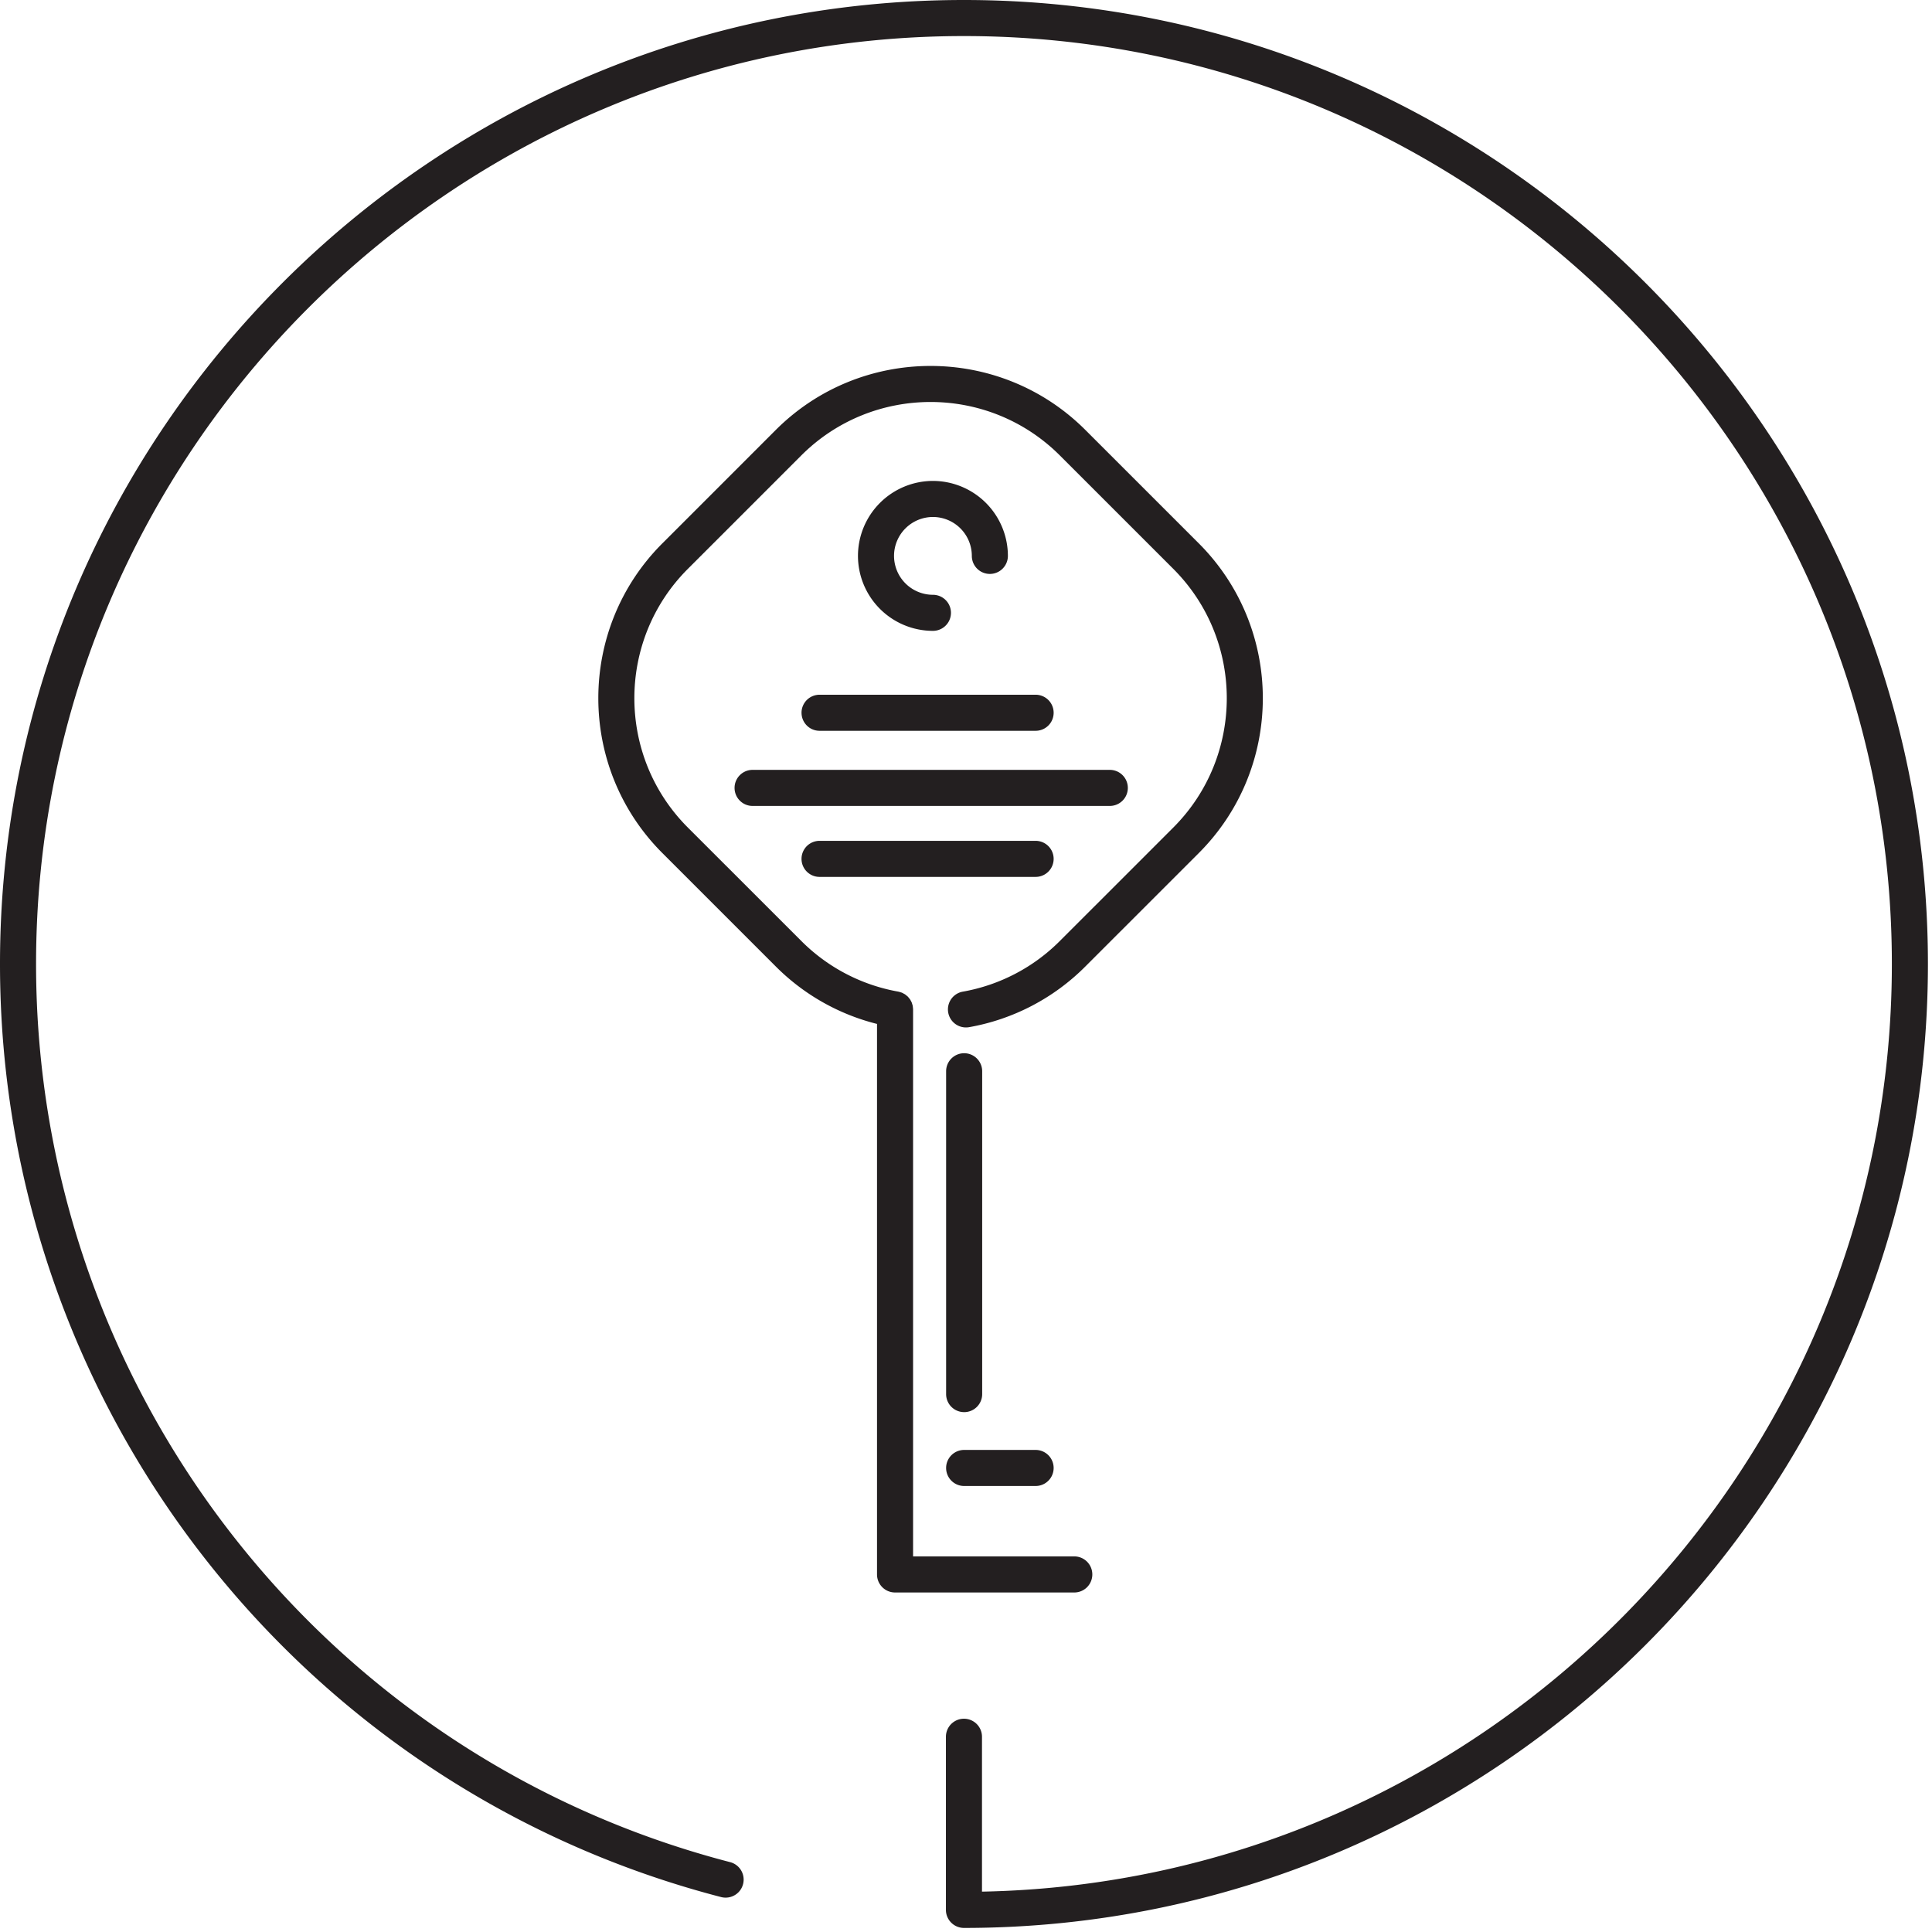
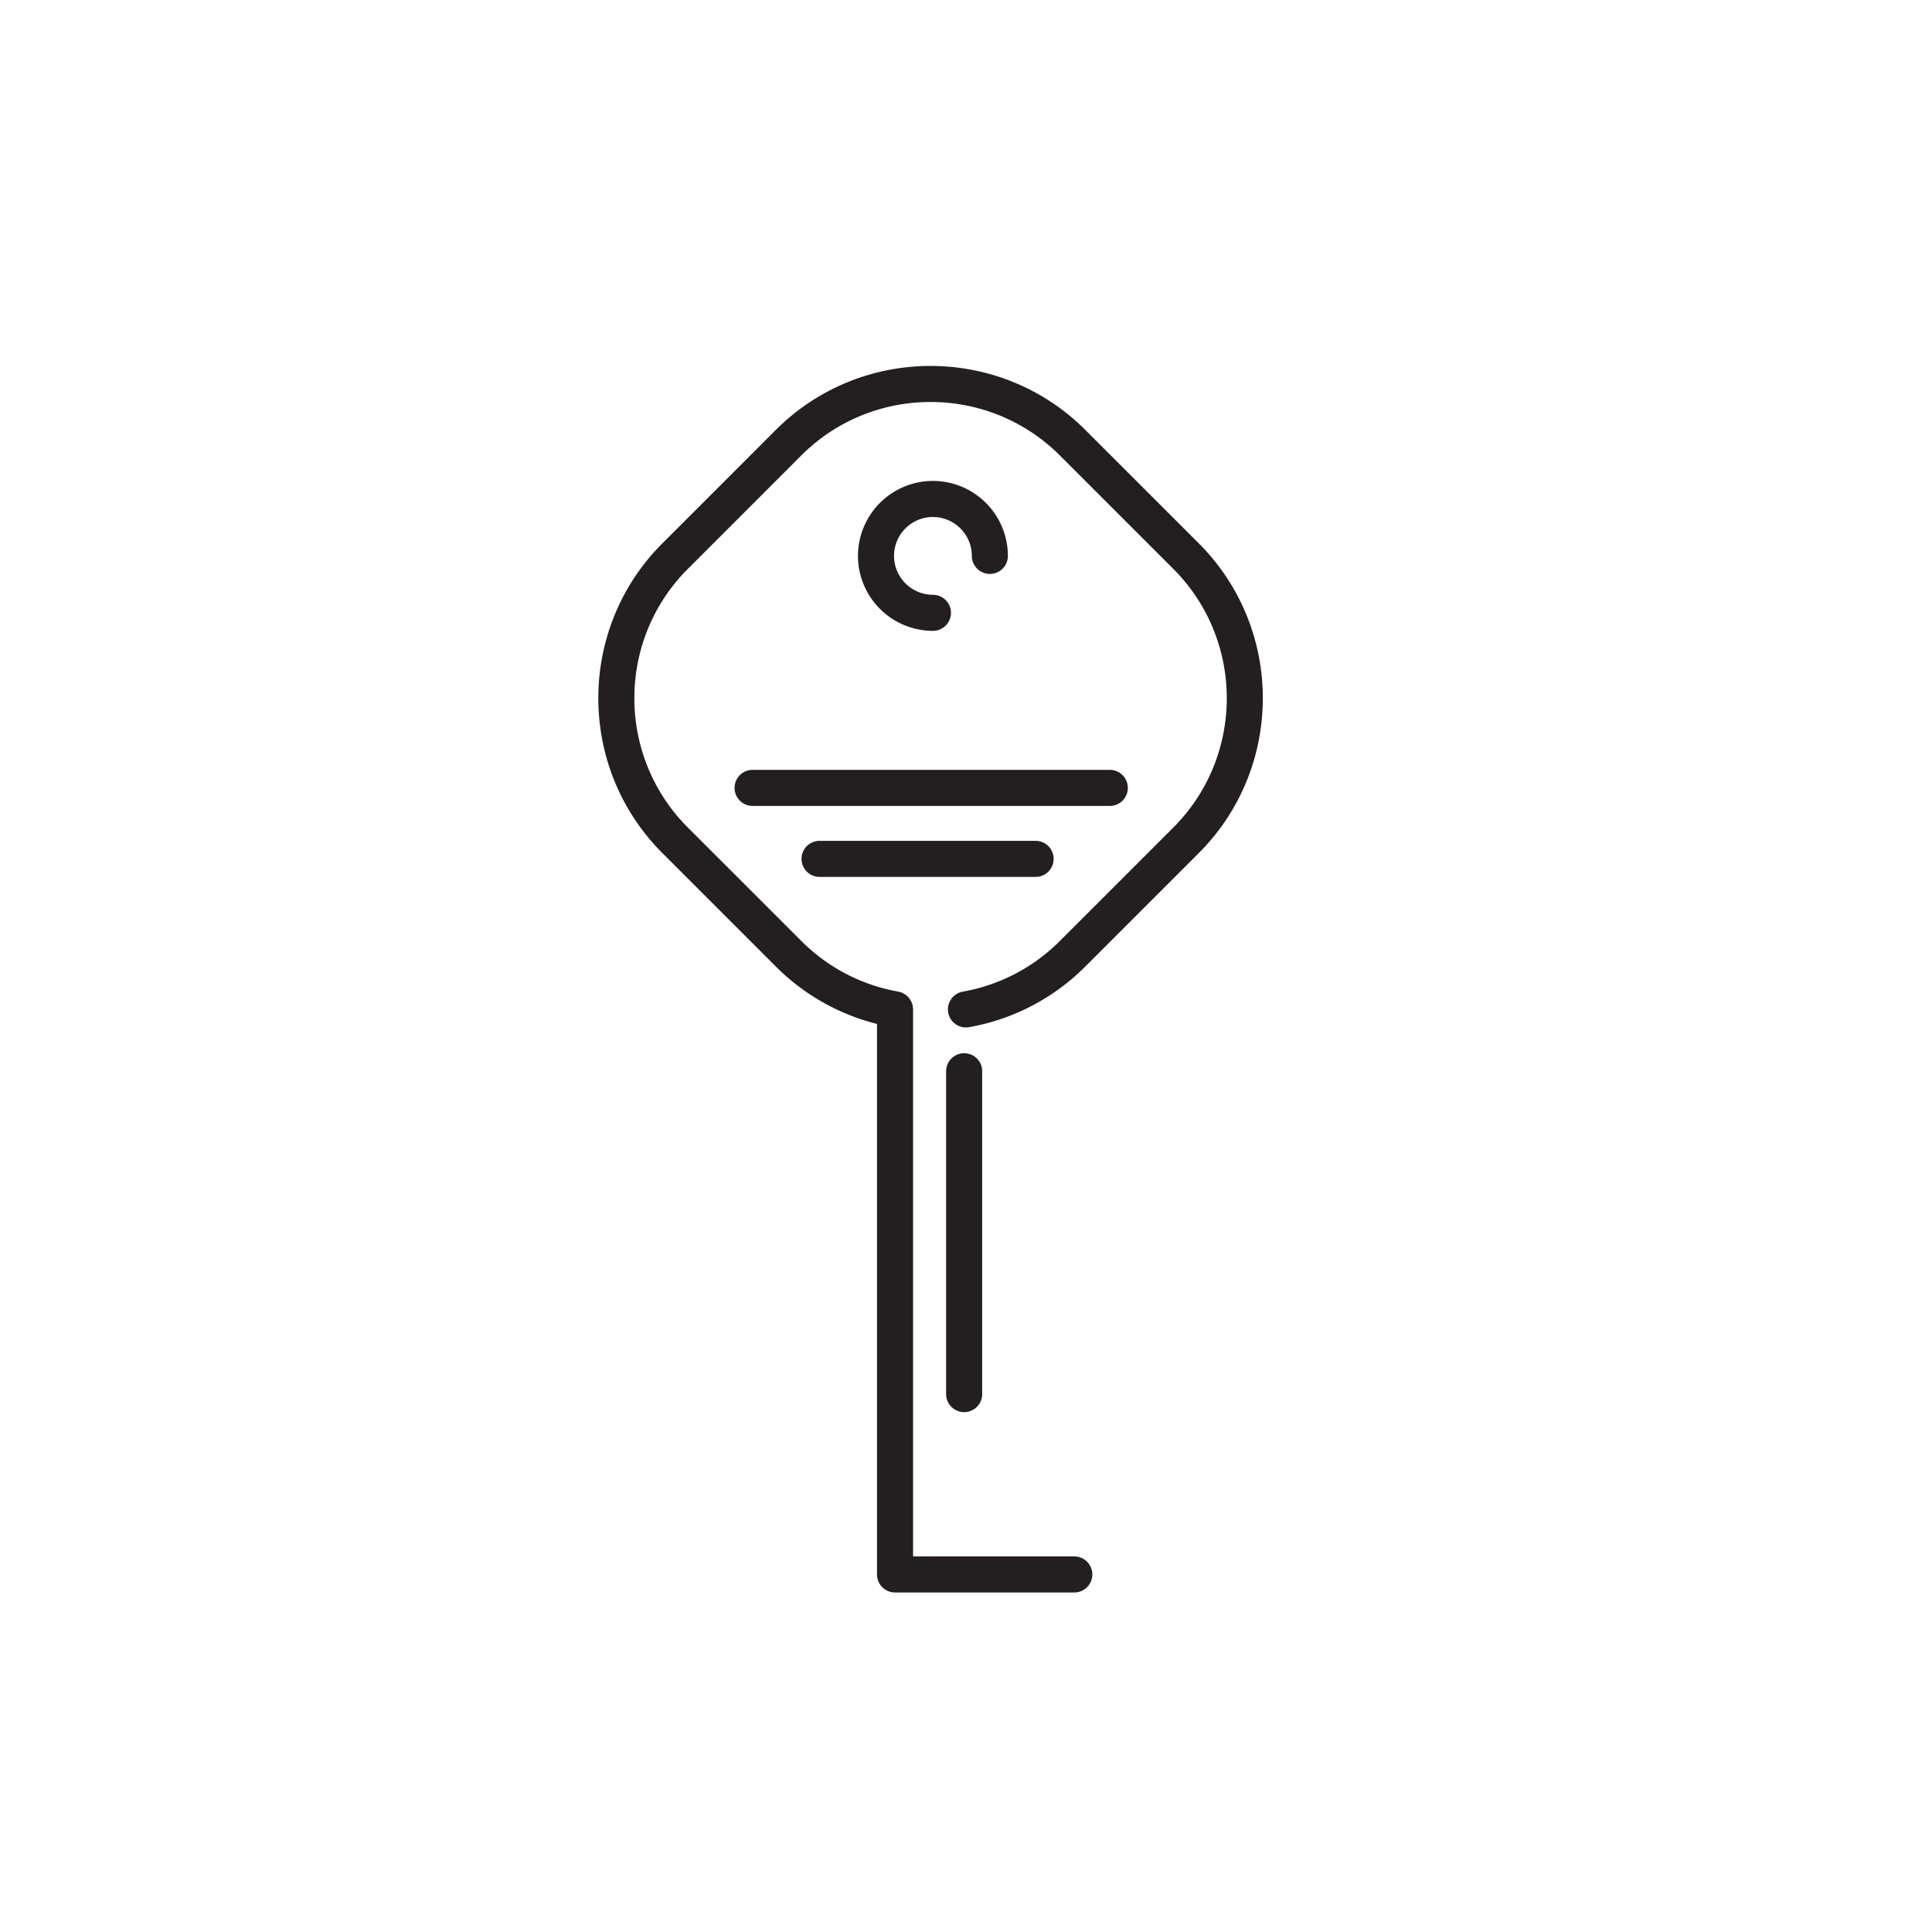
<svg xmlns="http://www.w3.org/2000/svg" width="120" height="120">
  <g id="DUB_main_HD" fill="none" fill-rule="evenodd" transform="translate(-485 -1033)">
    <g id="Benefit" transform="translate(0 753)" fill="#231F20">
      <g transform="translate(485 280)" id="key">
-         <path d="M59.873 0C26.86 0 0 26.86 0 59.873c0 27.28 18.417 51.112 44.788 57.957a1.12 1.12 0 0 0 .562-2.169c-25.382-6.588-43.11-29.53-43.11-55.788C2.24 28.094 28.094 2.24 59.873 2.24c31.78 0 57.634 25.854 57.634 57.633 0 31.405-25.25 57.02-56.514 57.62v-9.62a1.12 1.12 0 1 0-2.24 0v10.754c0 .618.502 1.12 1.12 1.12 33.014 0 59.874-26.86 59.874-59.874S92.887 0 59.873 0" id="Fill-1" />
        <path d="M67.846 97.791a1.12 1.12 0 0 0-1.12-1.12H56.713V62.694l-.001-.017c-.001-.035-.007-.069-.01-.103-.005-.04-.007-.081-.016-.12-.006-.027-.016-.052-.024-.079-.013-.044-.025-.088-.043-.13-.01-.02-.022-.037-.031-.057-.023-.044-.046-.09-.074-.13-.013-.02-.03-.036-.045-.054a1.072 1.072 0 0 0-.092-.11c-.02-.019-.043-.035-.065-.053-.033-.028-.065-.057-.102-.081-.023-.016-.05-.027-.075-.041-.039-.022-.077-.044-.118-.062-.025-.01-.053-.015-.078-.024-.045-.014-.09-.03-.137-.038l-.012-.004a11.29 11.29 0 0 1-6.023-3.15L42.724 51.4c-4.43-4.43-4.43-11.637 0-16.066l7.043-7.043c4.429-4.43 11.636-4.43 16.065 0l7.044 7.043c4.429 4.43 4.429 11.636 0 16.066l-7.044 7.043a11.289 11.289 0 0 1-6.03 3.15 1.12 1.12 0 0 0 .393 2.206 13.52 13.52 0 0 0 7.221-3.772l7.044-7.043c5.302-5.303 5.302-13.931 0-19.234l-7.044-7.043c-5.303-5.303-13.93-5.303-19.233 0L41.14 33.75c-5.303 5.303-5.303 13.93 0 19.234l7.043 7.043a13.523 13.523 0 0 0 6.29 3.571v34.194c0 .619.502 1.12 1.12 1.12h11.133a1.12 1.12 0 0 0 1.12-1.12" id="Fill-3" />
        <path d="M57.946 32.111a2.419 2.419 0 0 1 2.416 2.417 1.12 1.12 0 1 0 2.24 0 4.662 4.662 0 0 0-4.656-4.657 4.662 4.662 0 0 0-4.656 4.657 4.662 4.662 0 0 0 4.656 4.656 1.12 1.12 0 1 0 0-2.24 2.42 2.42 0 0 1-2.416-2.416 2.419 2.419 0 0 1 2.416-2.417" id="Fill-5" />
-         <path d="M59.885 92.298h4.439a1.12 1.12 0 1 0 0-2.24h-4.439a1.12 1.12 0 1 0 0 2.24" id="Fill-7" />
        <path d="M59.885 87.711a1.12 1.12 0 0 0 1.12-1.12V66.538a1.12 1.12 0 1 0-2.24 0V86.59c0 .619.502 1.12 1.12 1.12" id="Fill-9" />
-         <path d="M49.785 44.271c0 .619.501 1.12 1.12 1.12h13.419a1.12 1.12 0 1 0 0-2.24h-13.42a1.12 1.12 0 0 0-1.12 1.12" id="Fill-11" />
        <path d="M50.905 54.466h13.419a1.12 1.12 0 1 0 0-2.24h-13.42a1.12 1.12 0 1 0 0 2.24" id="Fill-13" />
        <path d="M45.625 48.938c0 .619.501 1.12 1.12 1.12h22.187a1.12 1.12 0 1 0 0-2.24H46.745a1.12 1.12 0 0 0-1.12 1.12" id="Fill-15" />
      </g>
    </g>
  </g>
</svg>